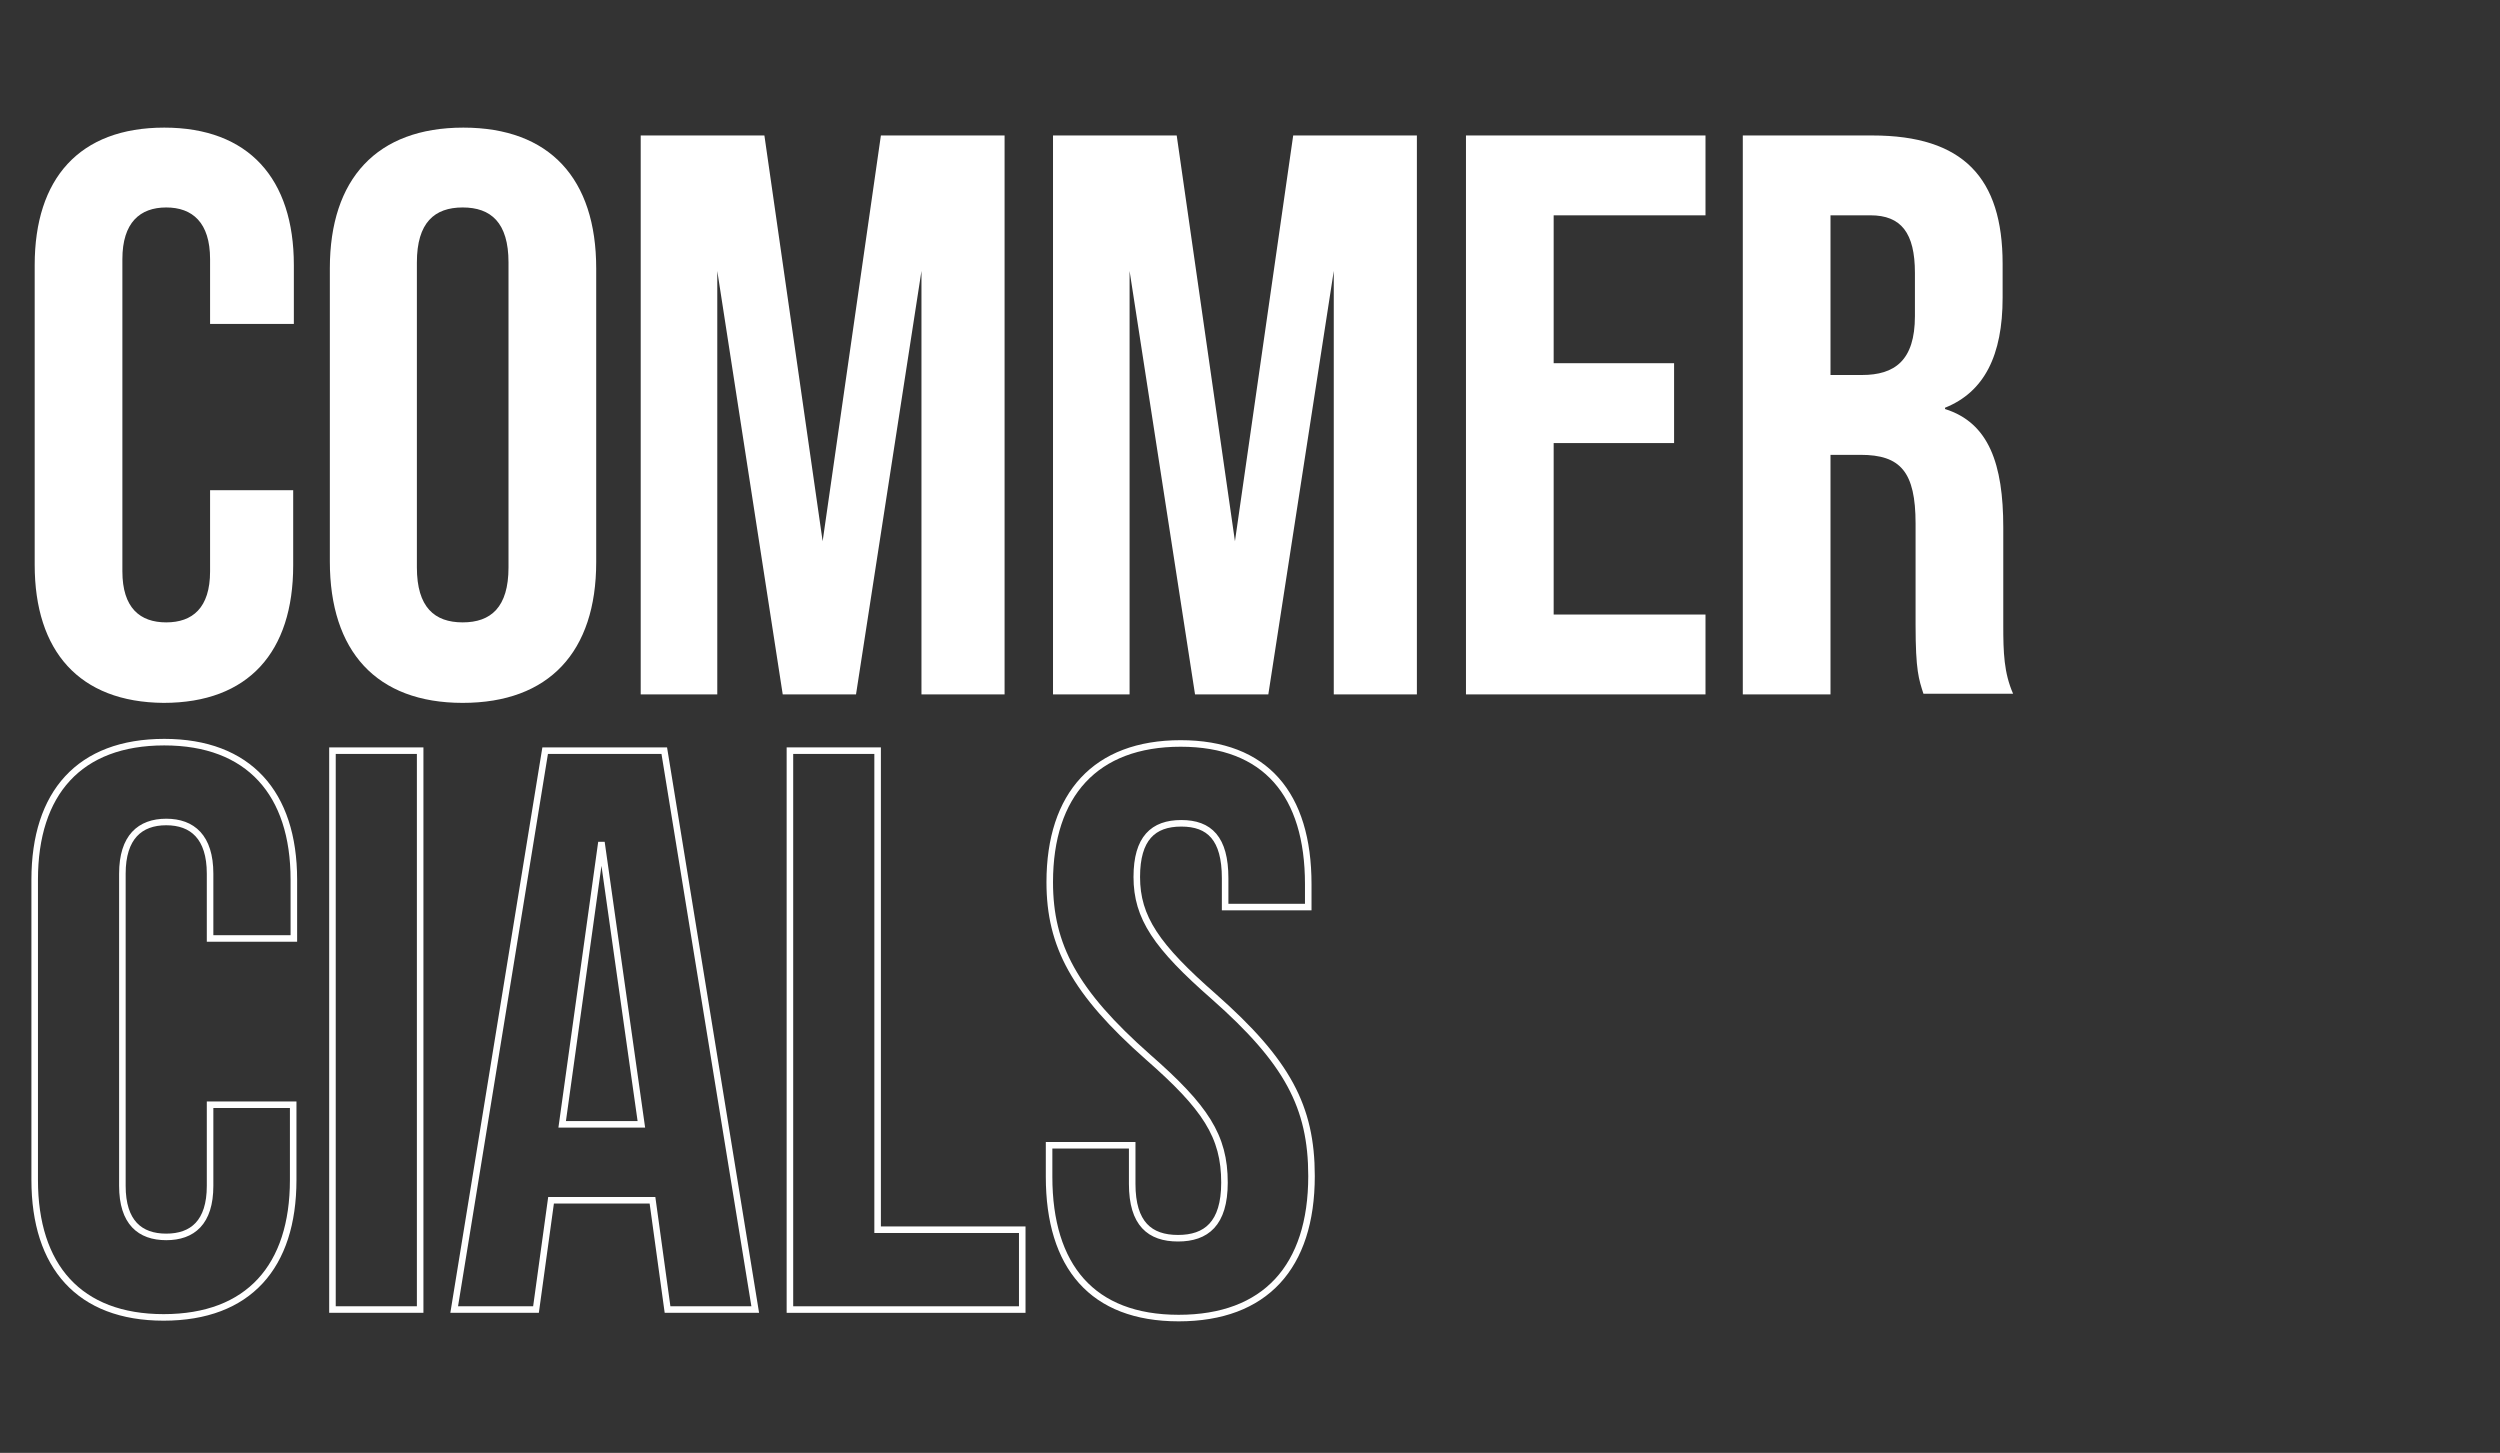
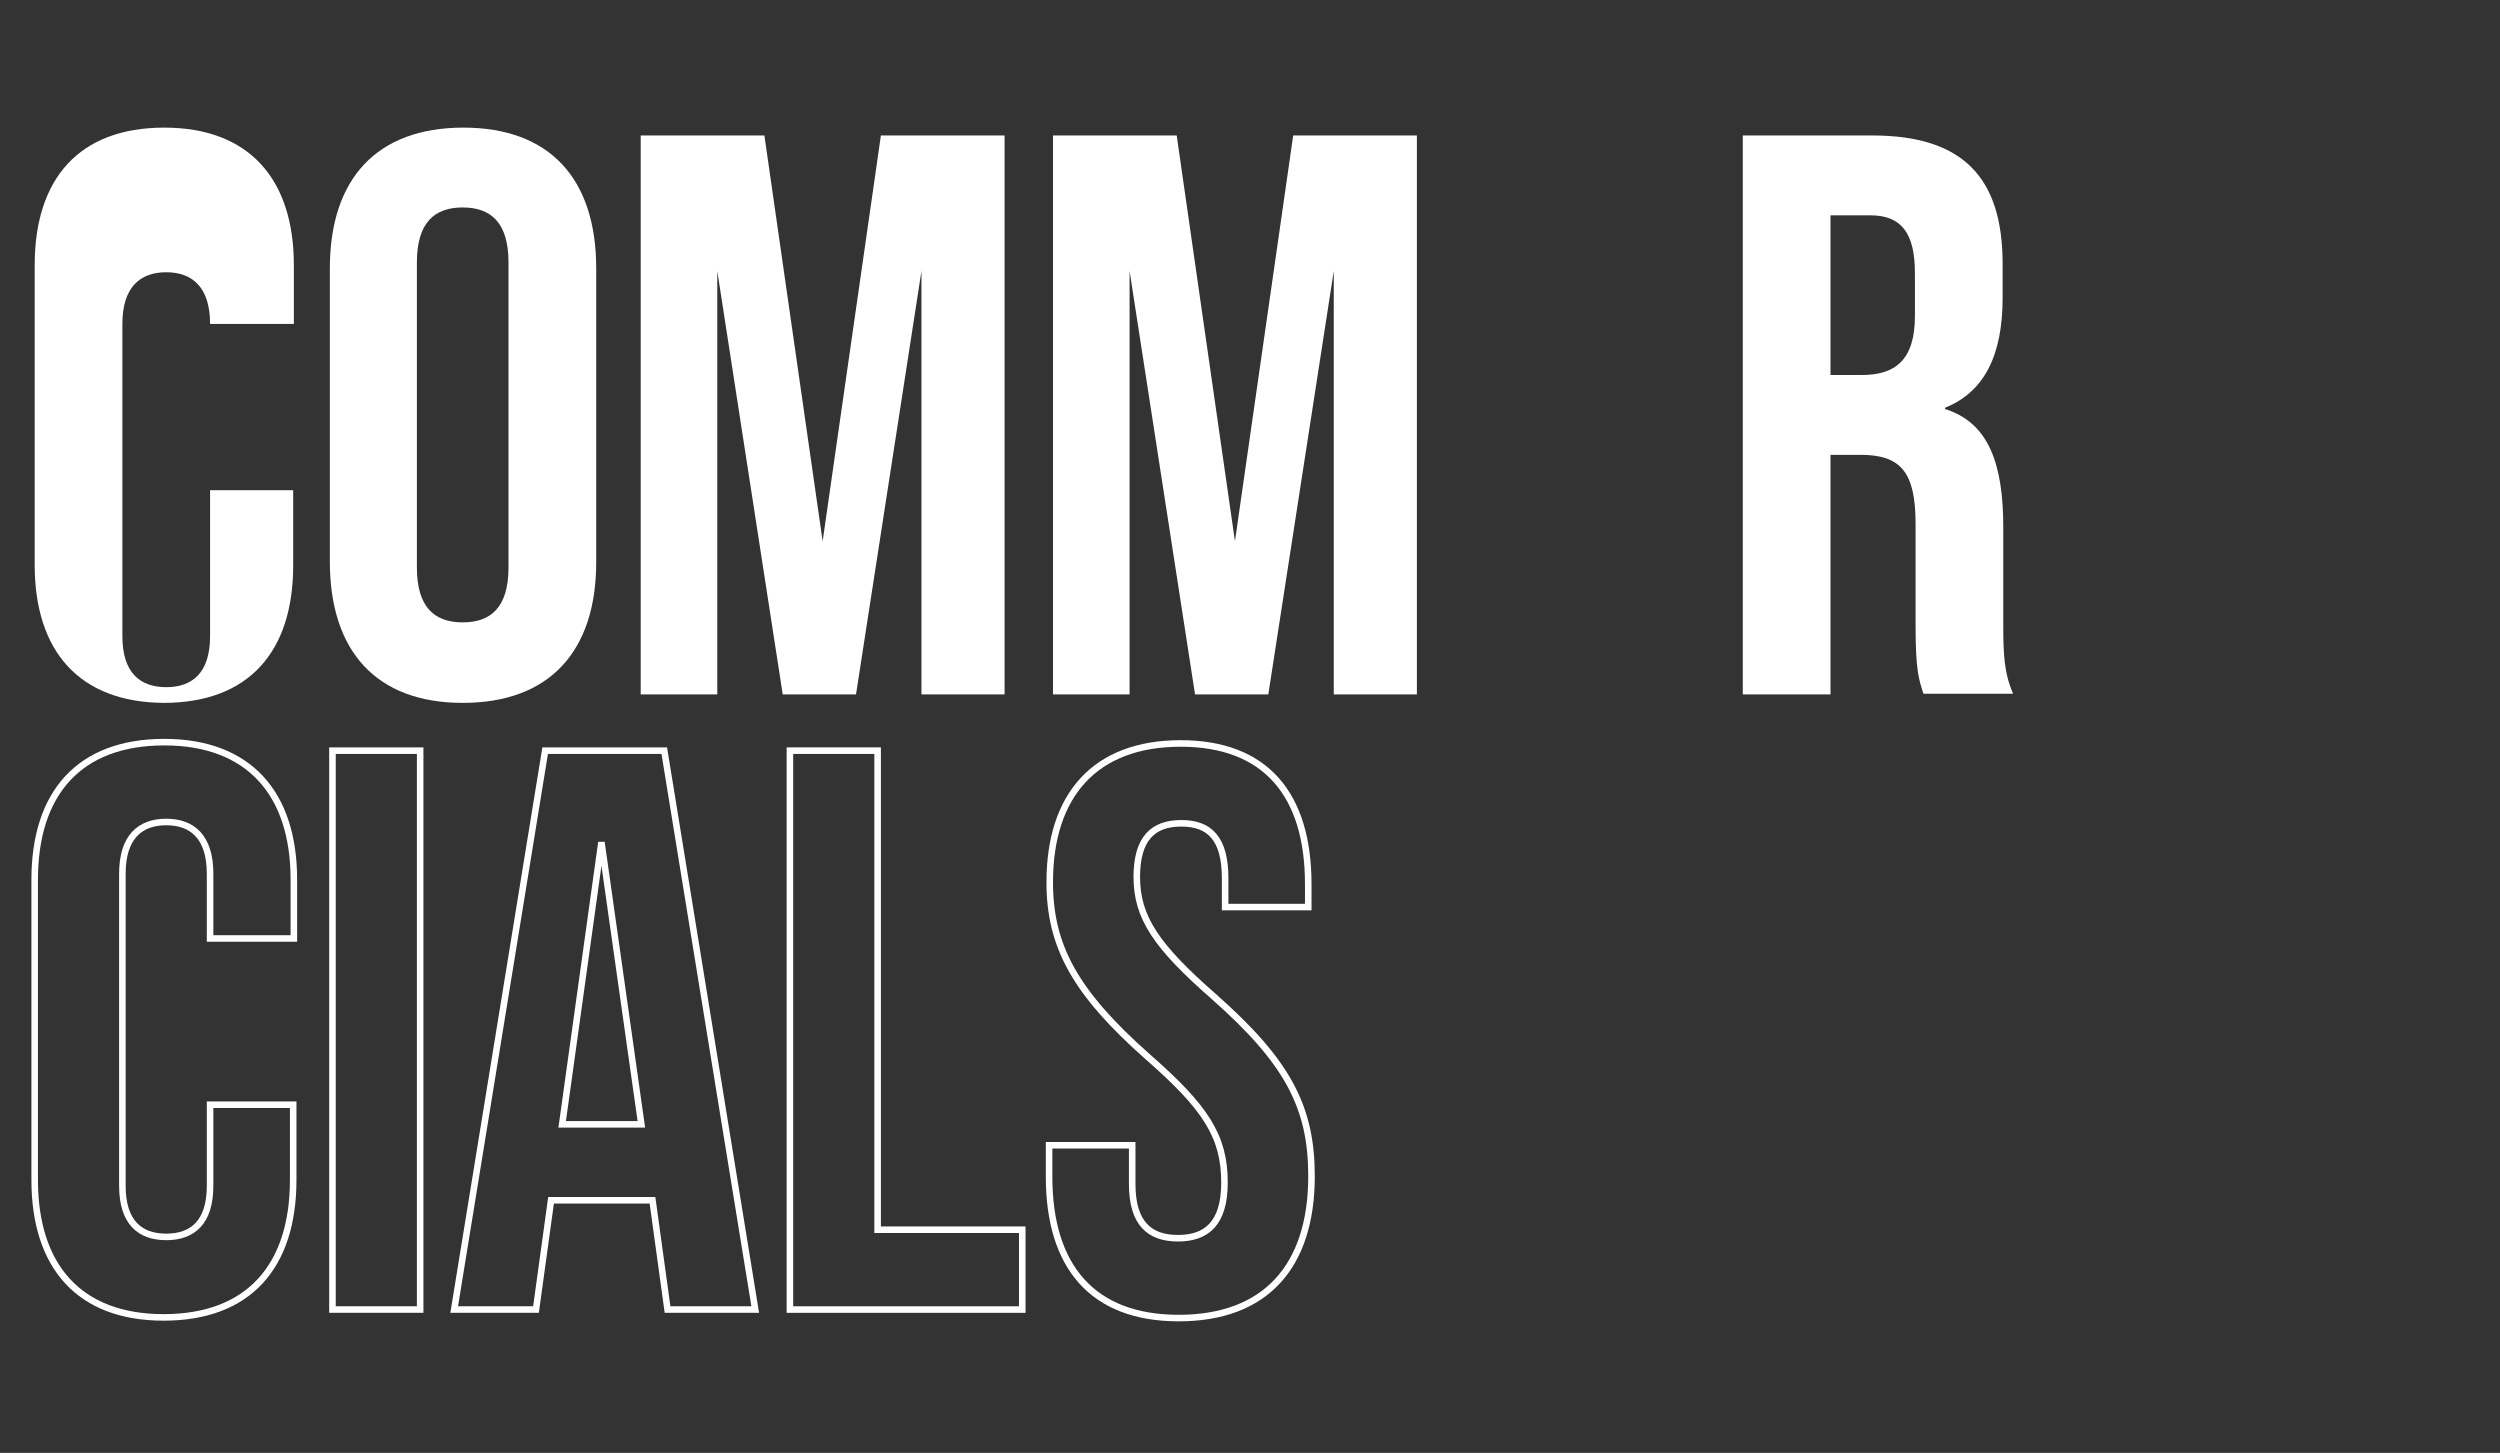
<svg xmlns="http://www.w3.org/2000/svg" version="1.1" id="Layer_1" x="0px" y="0px" viewBox="0 0 382 222" style="enable-background:new 0 0 382 222;" xml:space="preserve">
  <rect x="0" y="0" width="382" height="222" fill="#333333" stroke="none" />
  <style type="text/css">
	.st0{fill:#FFFFFF;}
	.st1{fill:none;stroke:#FFFFFF;}
</style>
  <g>
-     <path class="st0" d="M5.3,86.3V40.5c0-13.2,6.8-21,19.8-21c12.9,0,19.8,7.8,19.8,21v9H32.1v-9.9c0-5.6-2.7-7.9-6.7-7.9   s-6.7,2.3-6.7,7.9v47.7c0,5.6,2.7,7.8,6.7,7.8s6.7-2.2,6.7-7.8V74.9h12.7v11.5c0,13.2-6.8,21-19.8,21C12.1,107.3,5.3,99.5,5.3,86.3   z" />
+     <path class="st0" d="M5.3,86.3V40.5c0-13.2,6.8-21,19.8-21c12.9,0,19.8,7.8,19.8,21v9H32.1c0-5.6-2.7-7.9-6.7-7.9   s-6.7,2.3-6.7,7.9v47.7c0,5.6,2.7,7.8,6.7,7.8s6.7-2.2,6.7-7.8V74.9h12.7v11.5c0,13.2-6.8,21-19.8,21C12.1,107.3,5.3,99.5,5.3,86.3   z" />
    <path class="st0" d="M50.4,85.8V41c0-13.7,7.2-21.5,20.4-21.5S91.1,27.3,91.1,41v44.9c0,13.7-7.2,21.5-20.4,21.5   S50.4,99.5,50.4,85.8z M77.7,86.7V40.1c0-6.1-2.7-8.4-7-8.4c-4.3,0-7,2.3-7,8.4v46.6c0,6.1,2.7,8.4,7,8.4   C75,95.1,77.7,92.8,77.7,86.7z" />
    <path class="st0" d="M97.9,20.7h18.9l8.9,62l8.9-62h18.9v85.4h-12.7V41.4l-10,64.7h-11.2l-10-64.7v64.7H97.9V20.7z" />
    <path class="st0" d="M160.9,20.7h18.9l8.9,62l8.9-62h18.9v85.4h-12.7V41.4l-10,64.7h-11.2l-10-64.7v64.7h-11.7V20.7z" />
-     <path class="st0" d="M224,20.7h36.6v12.2h-23.2v22.6h18.4v12.2h-18.4v26.2h23.2v12.2H224V20.7z" />
    <path class="st0" d="M266.2,20.7h19.9c13.9,0,19.9,6.5,19.9,19.6v5.2c0,8.8-2.8,14.4-8.8,16.8v0.2c6.7,2.1,8.9,8.4,8.9,18.1v15   c0,4.1,0.1,7.2,1.5,10.4h-13.7c-0.7-2.2-1.2-3.5-1.2-10.5V80c0-7.9-2.3-10.5-8.4-10.5h-4.6v36.6h-13.4V20.7z M284.5,57.3   c5,0,8.1-2.2,8.1-9v-6.6c0-6.1-2.1-8.8-6.8-8.8h-6.1v24.4H284.5z" />
    <path class="st1" d="M5.3,180.3v-45.9c0-13.2,6.8-21,19.8-21c12.9,0,19.8,7.8,19.8,21v9H32.1v-9.9c0-5.6-2.7-7.9-6.7-7.9   s-6.7,2.3-6.7,7.9v47.7c0,5.6,2.7,7.8,6.7,7.8s6.7-2.2,6.7-7.8v-12.4h12.7v11.5c0,13.2-6.8,21-19.8,21   C12.1,201.3,5.3,193.5,5.3,180.3z" />
    <path class="st1" d="M50.8,114.7h13.4v85.4H50.8V114.7z" />
    <path class="st1" d="M99.7,183.4H84.2l-2.3,16.7H69.4l13.9-85.4h18.2l13.9,85.4H102L99.7,183.4z M98,171.8l-6.1-43.1l-6,43.1H98z" />
    <path class="st1" d="M120.7,114.7h13.4v73.2h22.1v12.2h-35.5V114.7z" />
    <path class="st1" d="M160.3,179.8V175H173v5.9c0,6.1,2.7,8.3,7,8.3c4.3,0,7.1-2.2,7.1-8.5c0-7.1-2.9-11.5-11.7-19.2   c-11.2-9.9-15-17-15-26.7c0-13.4,7-21.2,20-21.2s19.5,7.8,19.5,21.5v3.5h-12.7v-4.4c0-6.1-2.4-8.4-6.7-8.4c-4.3,0-6.8,2.3-6.8,8.2   c0,6.2,3,10.6,11.8,18.3c11.2,9.9,14.9,16.8,14.9,27.4c0,13.9-7.1,21.7-20.3,21.7S160.3,193.5,160.3,179.8z" />
  </g>
</svg>